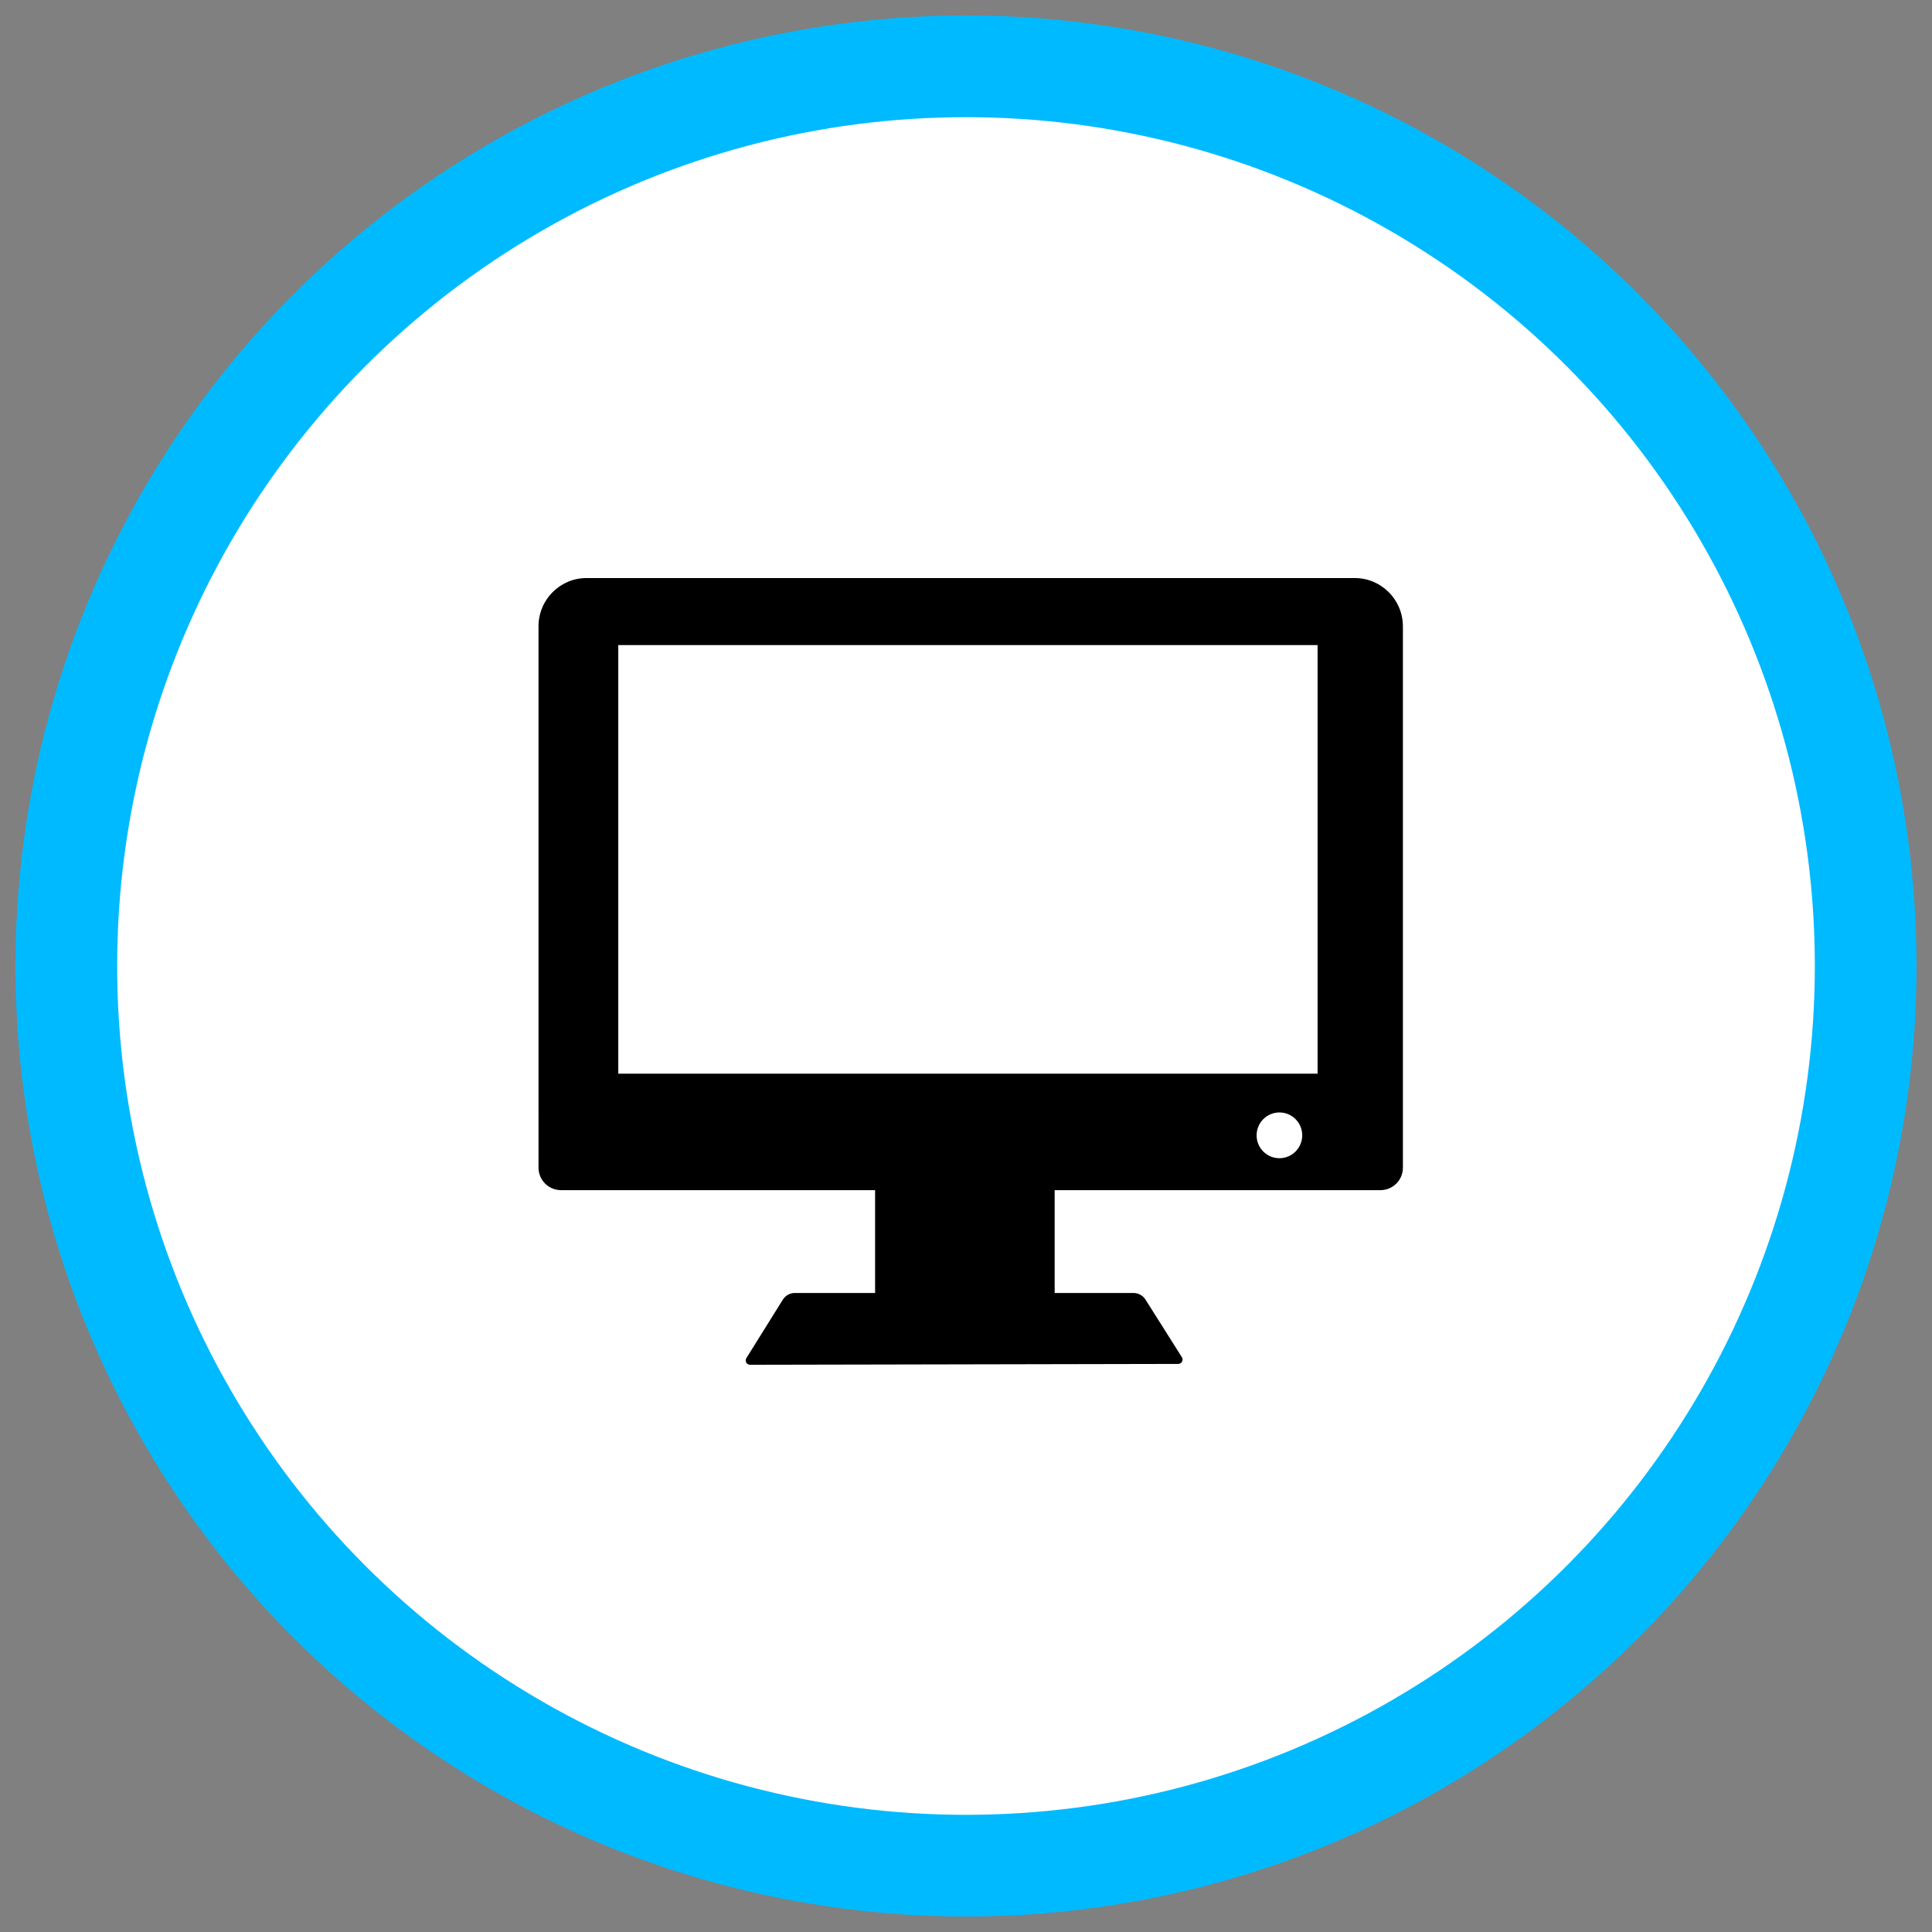
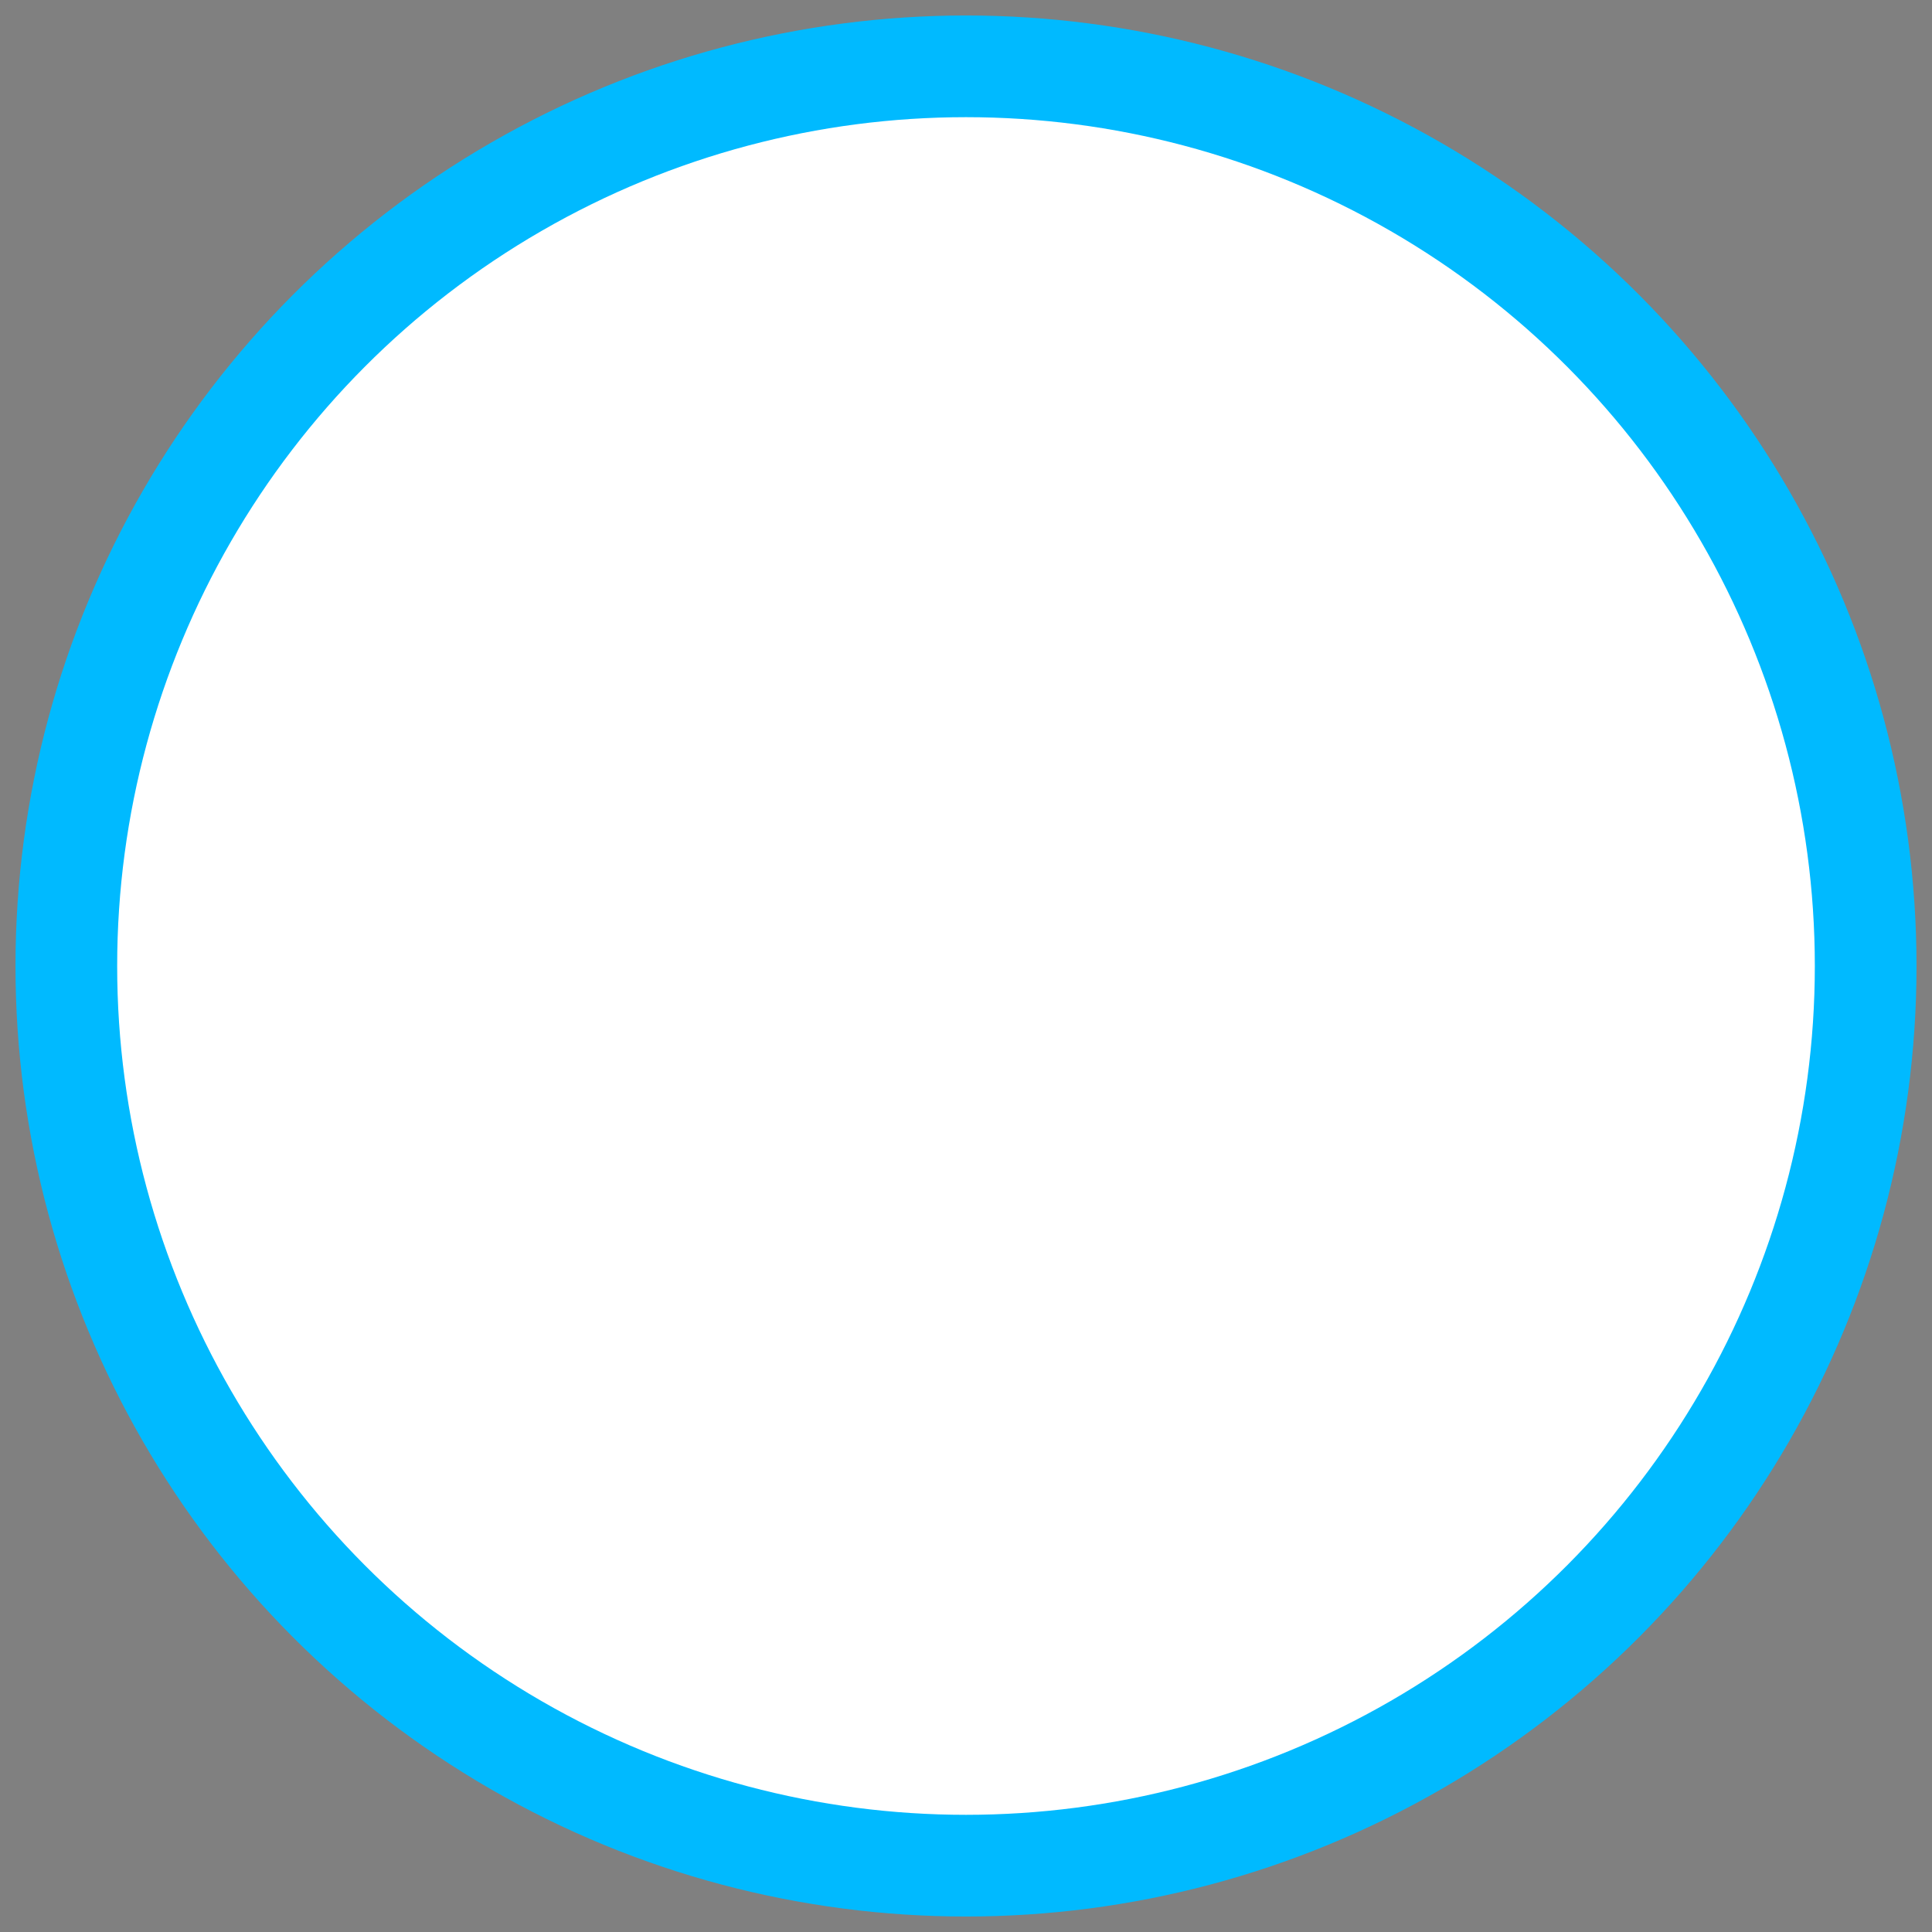
<svg xmlns="http://www.w3.org/2000/svg" version="1.1" id="Layer_1" x="0px" y="0px" width="57px" height="57px" viewBox="0 0 57 57" style="enable-background:new 0 0 57 57;" xml:space="preserve">
  <rect x="0" y="0" width="57" height="57" fill="#808080" stroke="none" />
  <style type="text/css">
	.st0{fill:none;}
	.st1{fill:#00BAFF;}
	.st2{fill:#FFFFFF;}
	.st3{fill-rule:evenodd;clip-rule:evenodd;fill:none;}
	.st4{fill-rule:evenodd;clip-rule:evenodd;}
	.st5{fill-rule:evenodd;clip-rule:evenodd;fill:#FFFFFF;}
</style>
  <g>
    <g>
      <path class="st0" d="M28.505,1.957c-14.662,0-26.549,11.886-26.549,26.548    c0,14.663,11.886,26.549,26.549,26.549s26.549-11.886,26.549-26.549    C55.054,13.843,43.168,1.957,28.505,1.957z" />
    </g>
    <circle class="st1" cx="28.5" cy="28.5" r="28.043" />
    <circle class="st2" cx="28.5" cy="28.5" r="25.043" />
    <g>
-       <path d="M38.872,31.677H18.241V19.032h20.632v12.645H38.872z M37.747,34.171    c-0.372,0-0.673-0.302-0.673-0.675c0-0.373,0.301-0.675,0.673-0.675s0.673,0.302,0.673,0.675    C38.419,33.869,38.118,34.171,37.747,34.171z M39.969,17.054H17.307c-0.784,0-1.419,0.637-1.419,1.424    V34.45c0,0.366,0.296,0.663,0.661,0.663h9.269v3.034h-2.368c-0.144,0-0.278,0.074-0.354,0.197    l-1.076,1.725c-0.053,0.085,0.008,0.196,0.109,0.196l12.633-0.025c0.101,0,0.161-0.111,0.108-0.197    l-1.074-1.7c-0.077-0.122-0.212-0.196-0.355-0.196h-2.325v-3.034h9.613    c0.365,0,0.661-0.297,0.661-0.663V18.478C41.388,17.691,40.752,17.054,39.969,17.054L39.969,17.054z" />
-     </g>
+       </g>
  </g>
</svg>